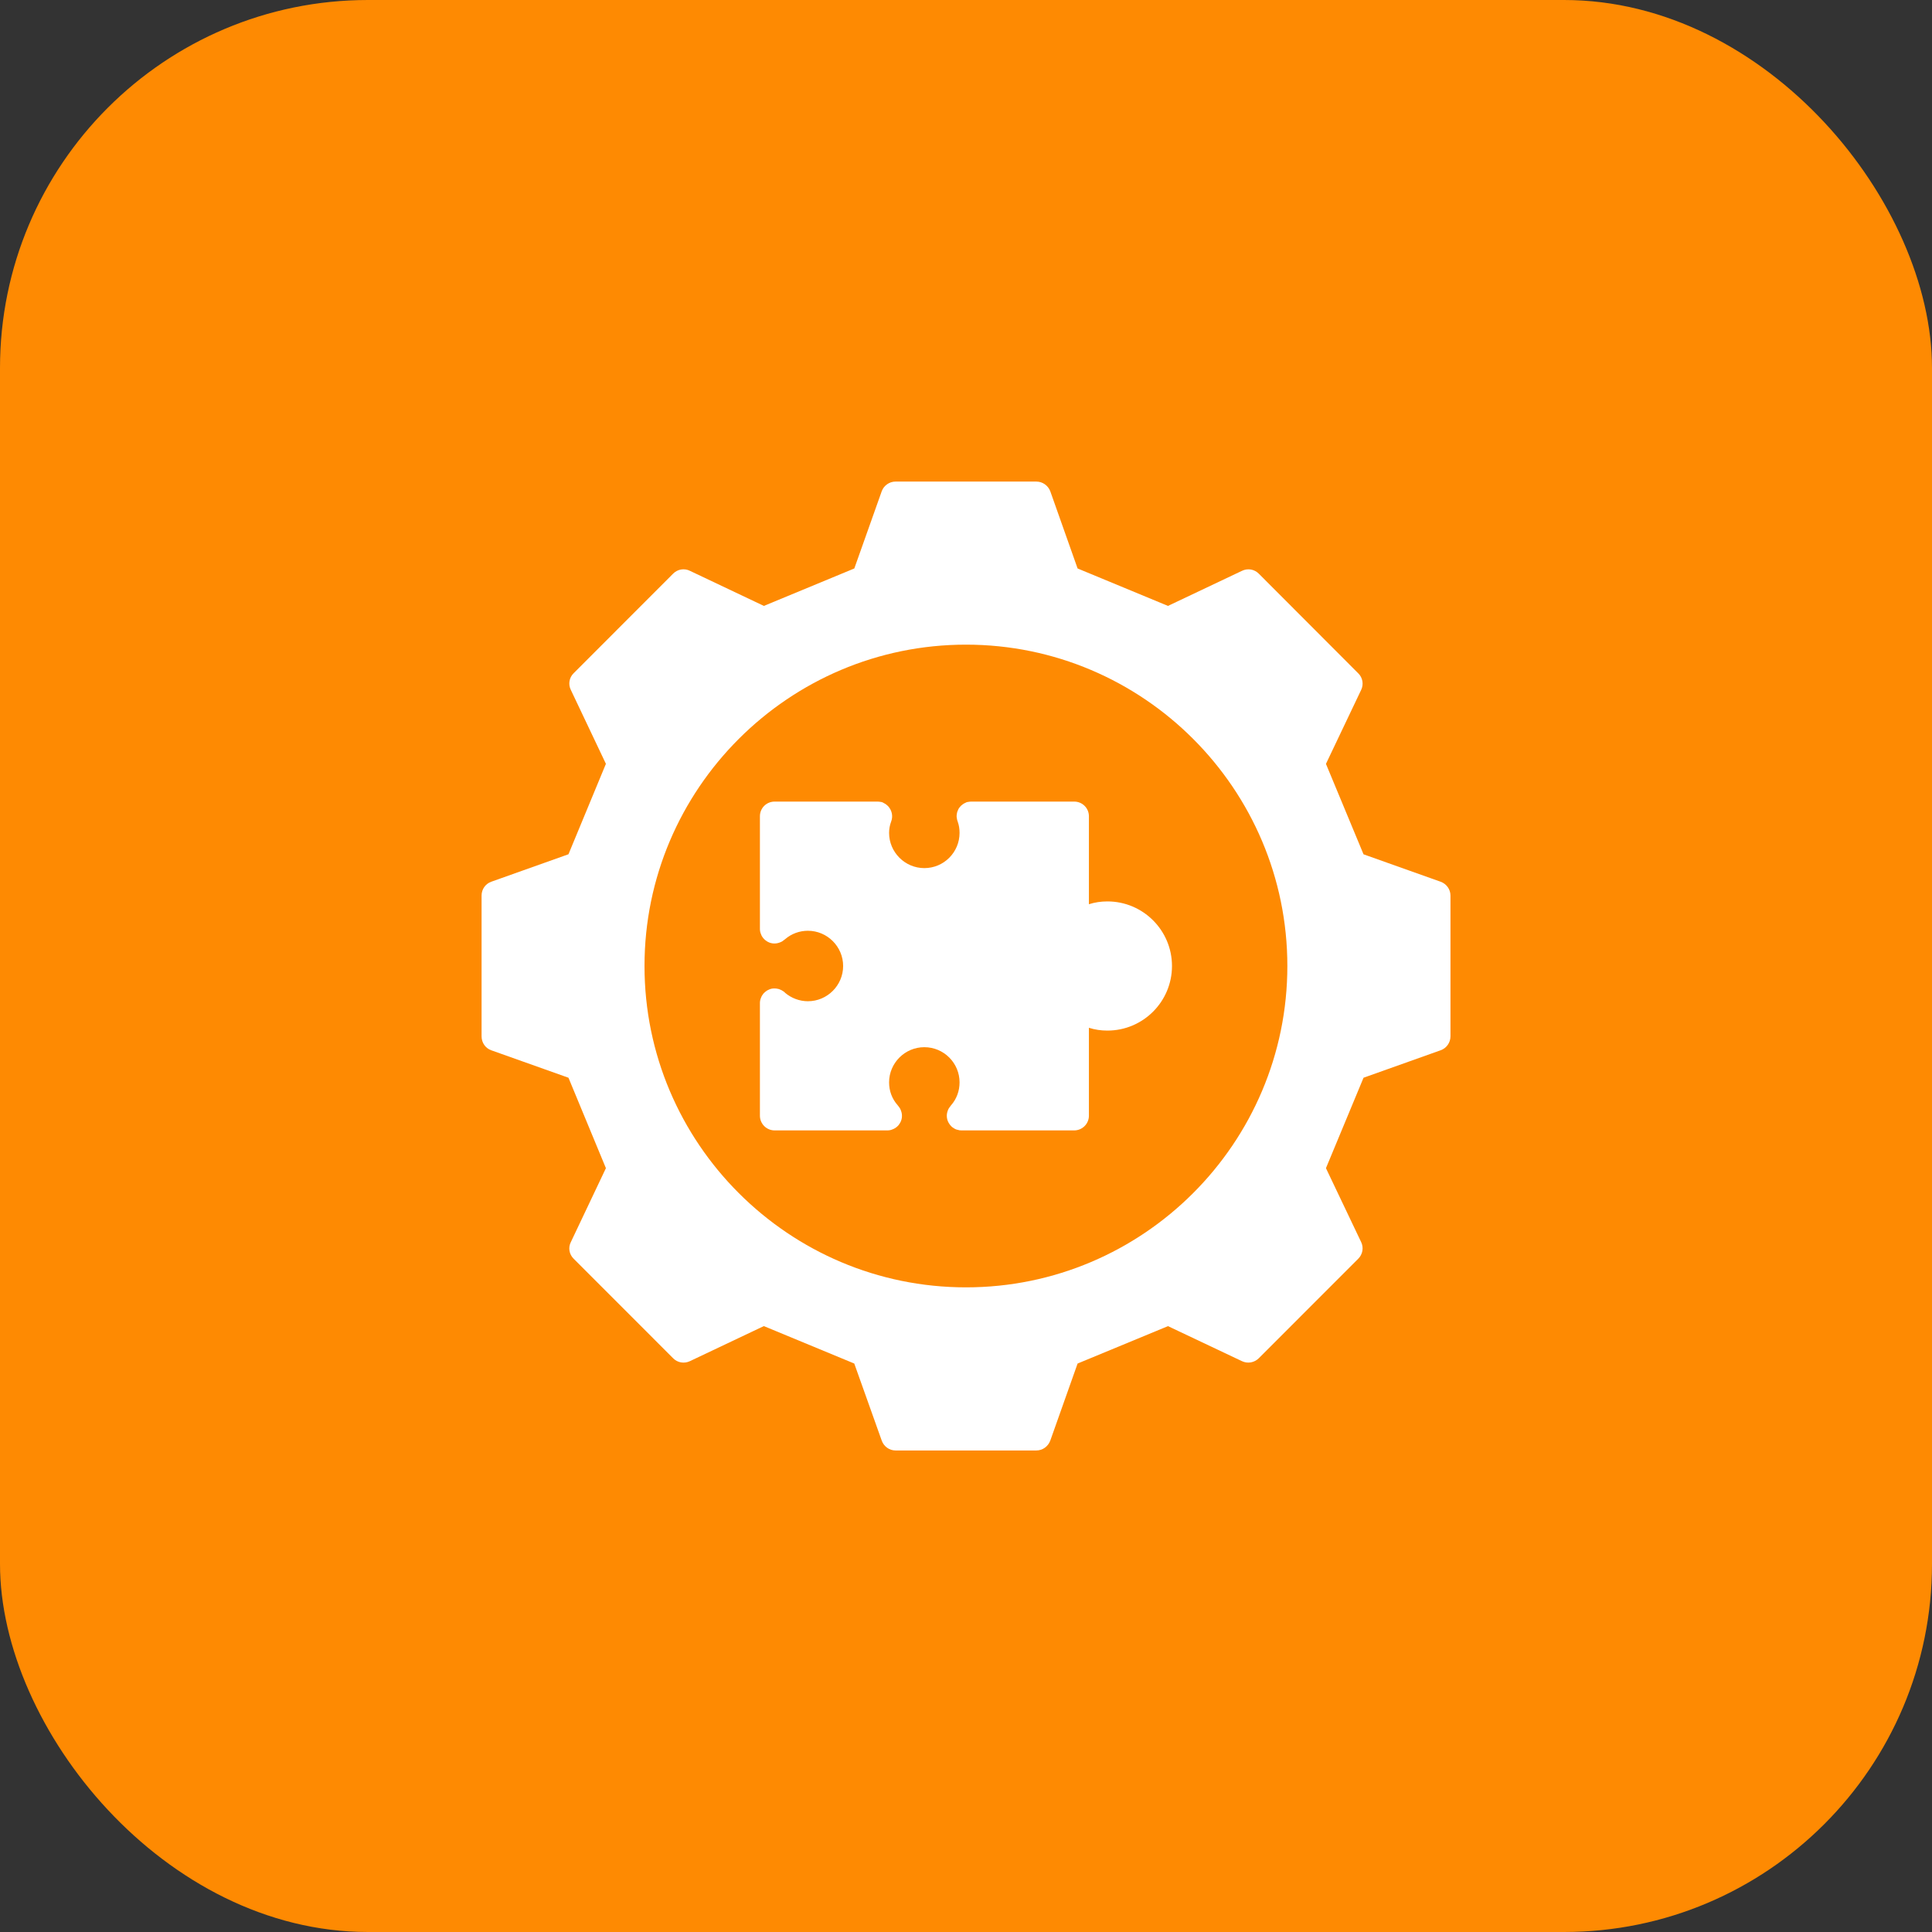
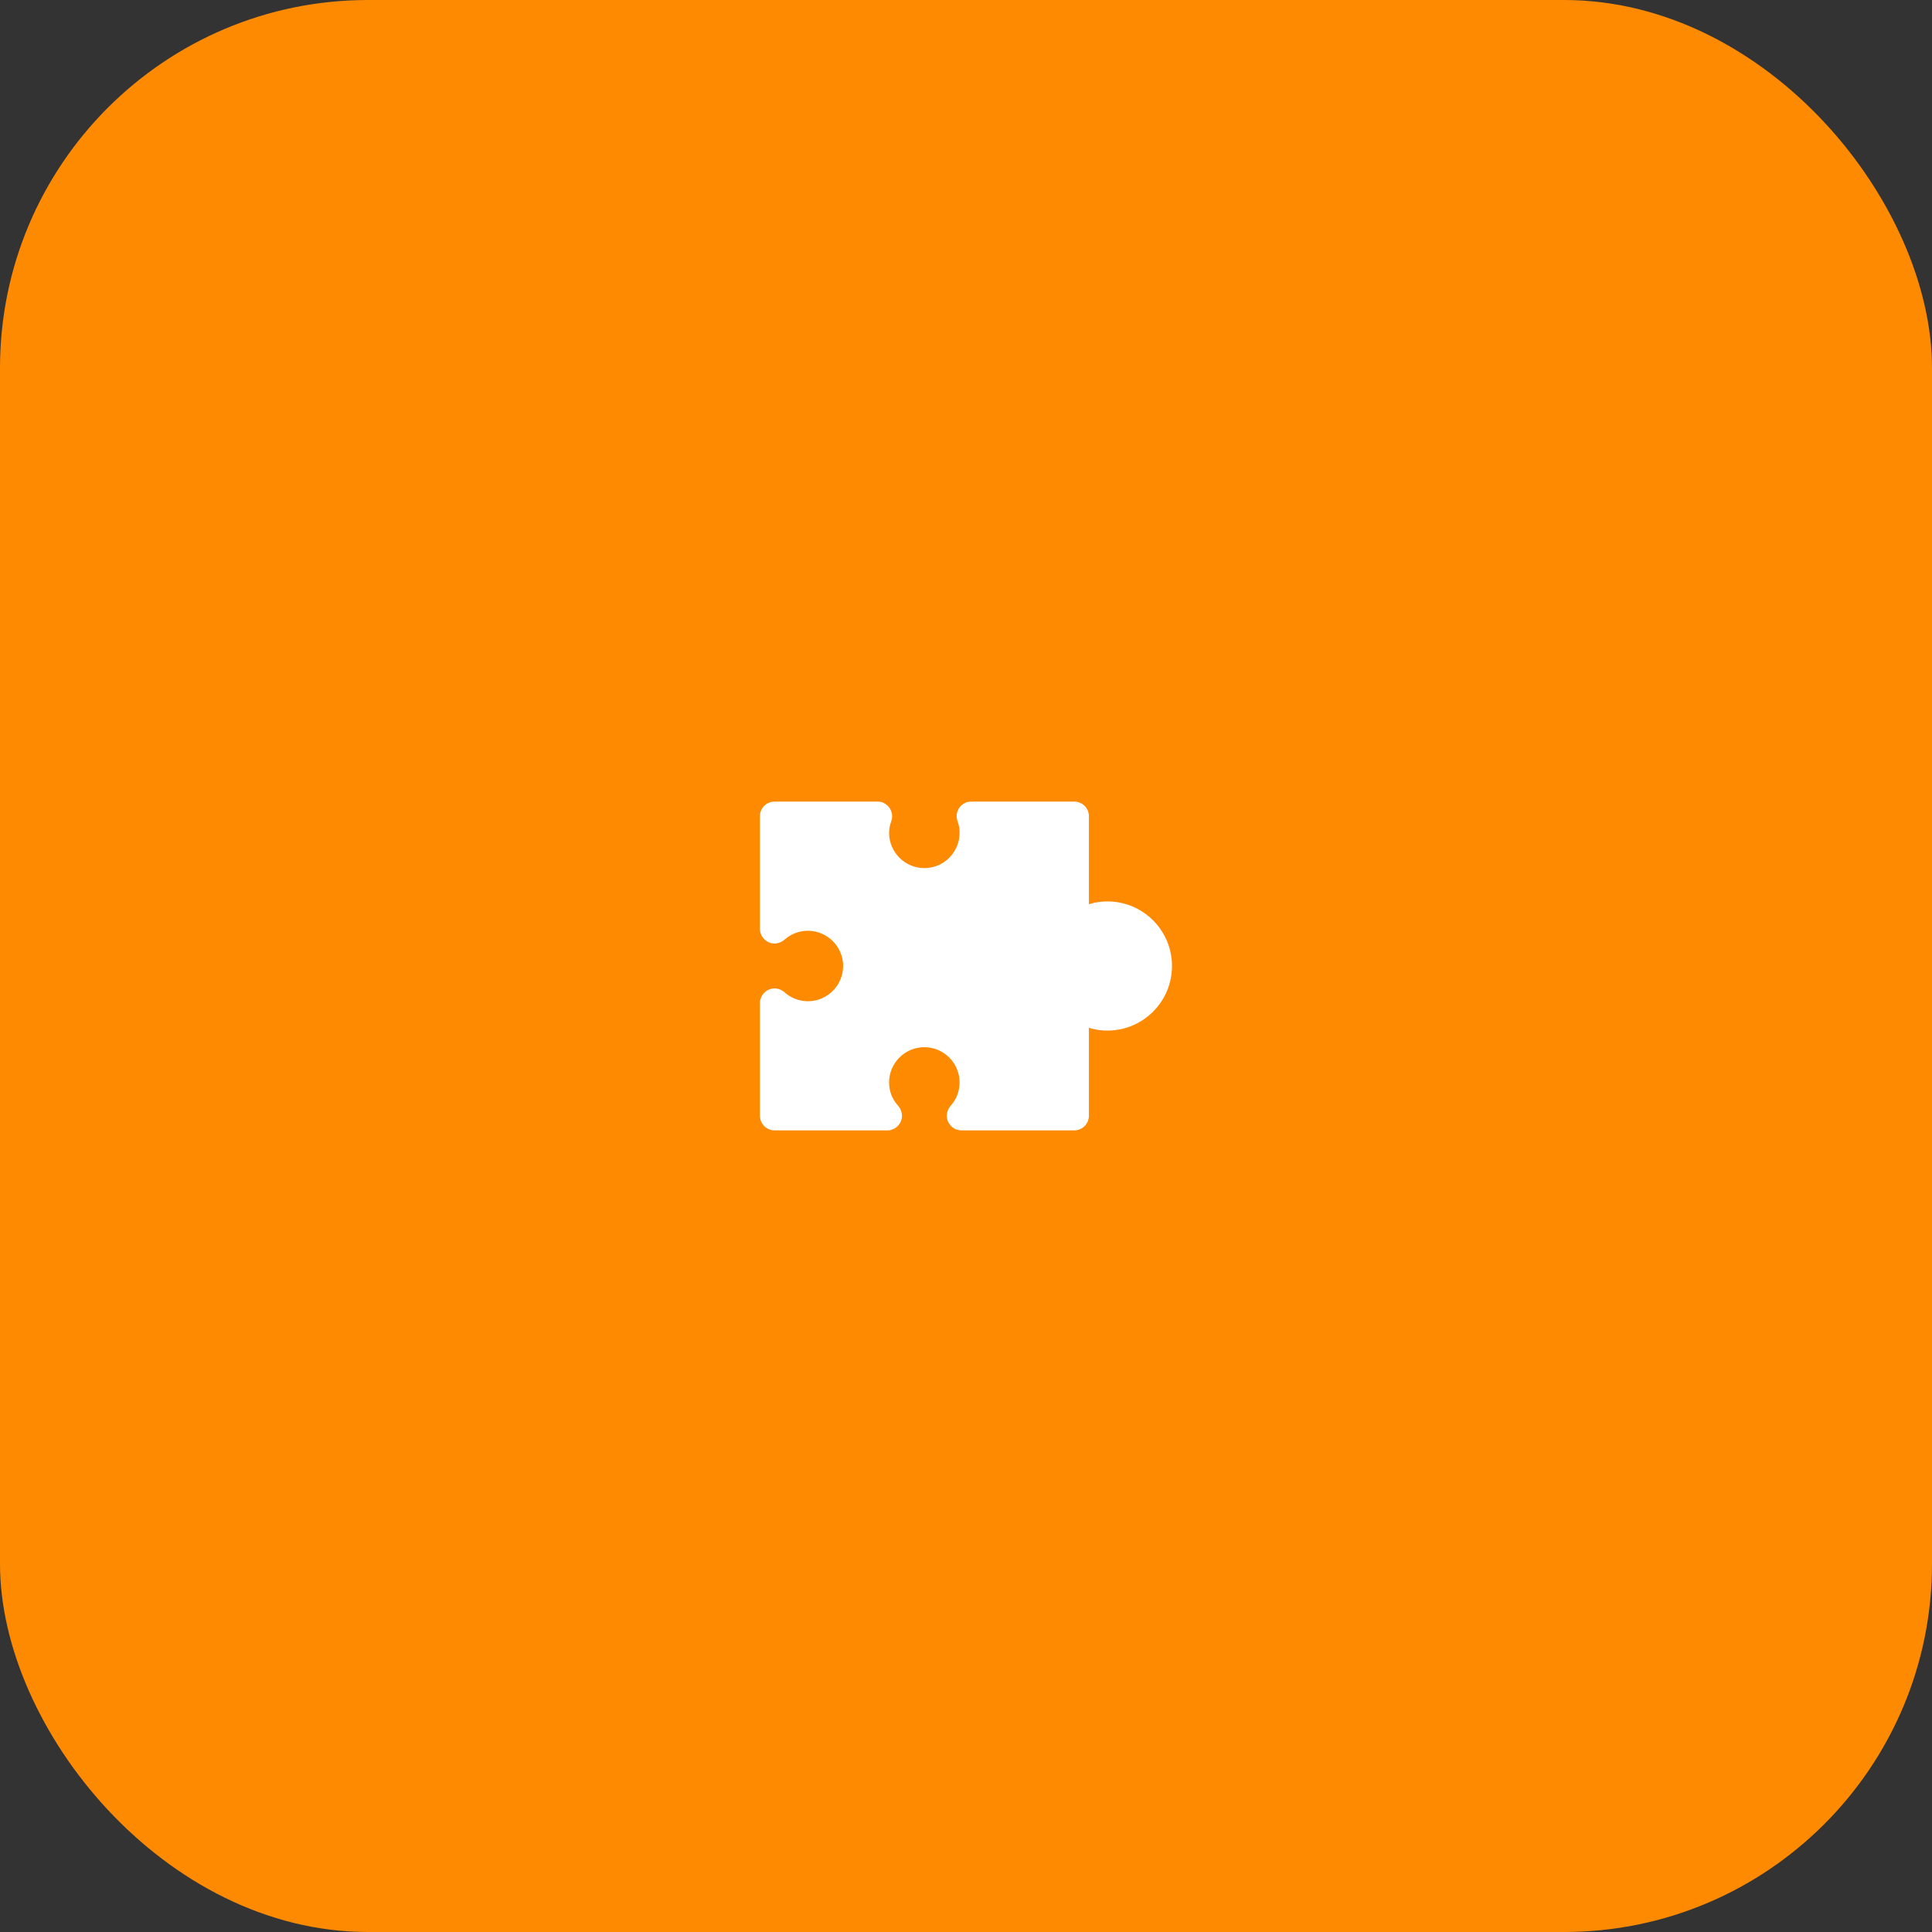
<svg xmlns="http://www.w3.org/2000/svg" width="42" height="42" viewBox="0 0 42 42" fill="none">
  <rect x="0" y="0" width="42" height="42" fill="#333333" stroke="none" />
  <rect width="42" height="42" rx="8" fill="#FE8A02" />
  <path d="M24.074 19.596C23.937 19.596 23.803 19.615 23.672 19.657V17.745C23.672 17.566 23.528 17.426 23.353 17.426H21.116C21.093 17.426 21.071 17.429 21.052 17.432C21.036 17.432 21.016 17.439 21 17.445C20.997 17.445 20.994 17.448 20.991 17.451C20.972 17.458 20.956 17.467 20.937 17.48C20.921 17.49 20.905 17.506 20.889 17.518C20.876 17.531 20.863 17.547 20.851 17.563C20.838 17.582 20.828 17.601 20.822 17.621C20.812 17.64 20.806 17.659 20.803 17.681C20.8 17.7 20.796 17.72 20.796 17.742C20.796 17.761 20.799 17.78 20.803 17.799C20.806 17.819 20.809 17.838 20.819 17.857V17.86C20.819 17.863 20.822 17.866 20.822 17.869C20.847 17.94 20.86 18.019 20.86 18.106C20.86 18.527 20.519 18.872 20.094 18.872C19.673 18.872 19.328 18.527 19.328 18.106C19.328 18.019 19.344 17.94 19.37 17.869C19.37 17.866 19.373 17.863 19.373 17.86C19.418 17.742 19.389 17.617 19.309 17.528C19.299 17.518 19.287 17.506 19.274 17.496C19.267 17.49 19.258 17.483 19.248 17.477C19.232 17.467 19.216 17.458 19.201 17.451C19.198 17.448 19.194 17.445 19.191 17.445C19.175 17.439 19.156 17.432 19.14 17.432C19.121 17.429 19.098 17.426 19.076 17.426H16.839C16.663 17.426 16.52 17.566 16.52 17.745V20.193C16.52 20.231 16.526 20.269 16.542 20.304C16.548 20.324 16.558 20.343 16.567 20.359C16.577 20.375 16.59 20.39 16.603 20.406C16.619 20.422 16.634 20.438 16.654 20.451C16.74 20.515 16.852 20.528 16.951 20.489C16.97 20.483 16.989 20.473 17.005 20.464C17.021 20.454 17.037 20.442 17.052 20.429C17.059 20.426 17.062 20.419 17.069 20.416C17.206 20.298 17.381 20.234 17.563 20.234C17.985 20.234 18.329 20.579 18.329 21C18.329 21.421 17.985 21.766 17.563 21.766C17.381 21.766 17.203 21.699 17.065 21.581C17.062 21.574 17.056 21.571 17.052 21.568C17.043 21.558 17.03 21.549 17.017 21.543C16.998 21.53 16.982 21.52 16.963 21.514C16.944 21.504 16.925 21.498 16.903 21.495C16.883 21.491 16.861 21.488 16.839 21.488H16.832C16.791 21.488 16.752 21.495 16.714 21.514C16.689 21.523 16.663 21.539 16.641 21.558C16.628 21.568 16.615 21.581 16.602 21.593C16.59 21.609 16.577 21.625 16.567 21.641C16.558 21.657 16.548 21.676 16.542 21.695C16.526 21.731 16.52 21.769 16.52 21.807V24.255C16.52 24.43 16.663 24.574 16.839 24.574H19.29C19.328 24.574 19.366 24.568 19.401 24.552C19.421 24.545 19.44 24.536 19.456 24.526C19.472 24.517 19.488 24.504 19.503 24.491C19.523 24.475 19.535 24.459 19.548 24.44C19.612 24.354 19.625 24.242 19.586 24.143C19.58 24.124 19.57 24.105 19.561 24.089C19.551 24.073 19.539 24.057 19.526 24.041C19.523 24.035 19.516 24.032 19.513 24.025C19.392 23.888 19.328 23.716 19.328 23.53C19.328 23.109 19.672 22.765 20.094 22.765C20.518 22.765 20.86 23.109 20.86 23.53C20.86 23.716 20.796 23.891 20.675 24.028C20.672 24.032 20.668 24.038 20.665 24.041C20.652 24.057 20.64 24.073 20.63 24.089C20.62 24.105 20.611 24.124 20.604 24.143C20.566 24.242 20.579 24.354 20.643 24.44C20.655 24.459 20.672 24.475 20.687 24.491C20.7 24.504 20.713 24.513 20.726 24.52C20.742 24.533 20.761 24.542 20.777 24.549C20.79 24.555 20.802 24.558 20.818 24.561C20.844 24.571 20.872 24.574 20.901 24.574H23.352C23.528 24.574 23.672 24.431 23.672 24.255V22.343C23.802 22.385 23.936 22.404 24.074 22.404C24.849 22.404 25.478 21.775 25.478 21C25.478 20.225 24.849 19.596 24.074 19.596L24.074 19.596Z" fill="white" />
-   <path d="M31.318 19.168L29.642 18.572L28.825 16.606L29.591 14.997C29.649 14.876 29.623 14.729 29.527 14.637L27.364 12.47C27.268 12.374 27.124 12.349 27 12.409L25.391 13.172L23.426 12.358L22.832 10.679C22.784 10.555 22.666 10.469 22.529 10.469H19.468C19.334 10.469 19.213 10.555 19.168 10.679L18.572 12.358L16.606 13.172L14.998 12.409C14.876 12.348 14.729 12.374 14.634 12.47L12.47 14.636C12.374 14.729 12.349 14.876 12.409 14.997L13.172 16.605L12.358 18.571L10.68 19.168C10.552 19.213 10.469 19.334 10.469 19.468V22.529C10.469 22.666 10.552 22.787 10.679 22.832L12.358 23.429L13.172 25.395L12.409 27.003C12.348 27.124 12.374 27.268 12.47 27.363L14.633 29.527C14.729 29.626 14.876 29.648 14.997 29.591L16.605 28.828L18.571 29.642L19.168 31.317C19.213 31.445 19.334 31.532 19.468 31.532H22.529C22.666 31.532 22.784 31.445 22.832 31.318L23.426 29.642L25.391 28.829L27 29.591C27.124 29.649 27.268 29.623 27.364 29.528L29.527 27.364C29.623 27.268 29.649 27.125 29.591 27.003L28.825 25.395L29.642 23.429L31.318 22.832C31.445 22.788 31.532 22.666 31.532 22.529V19.468C31.532 19.334 31.445 19.213 31.318 19.168ZM21 27.986C17.148 27.986 14.011 24.852 14.011 21C14.011 17.148 17.148 14.014 21 14.014C24.852 14.014 27.986 17.148 27.986 21C27.986 24.852 24.852 27.986 21 27.986Z" fill="white" />
</svg>